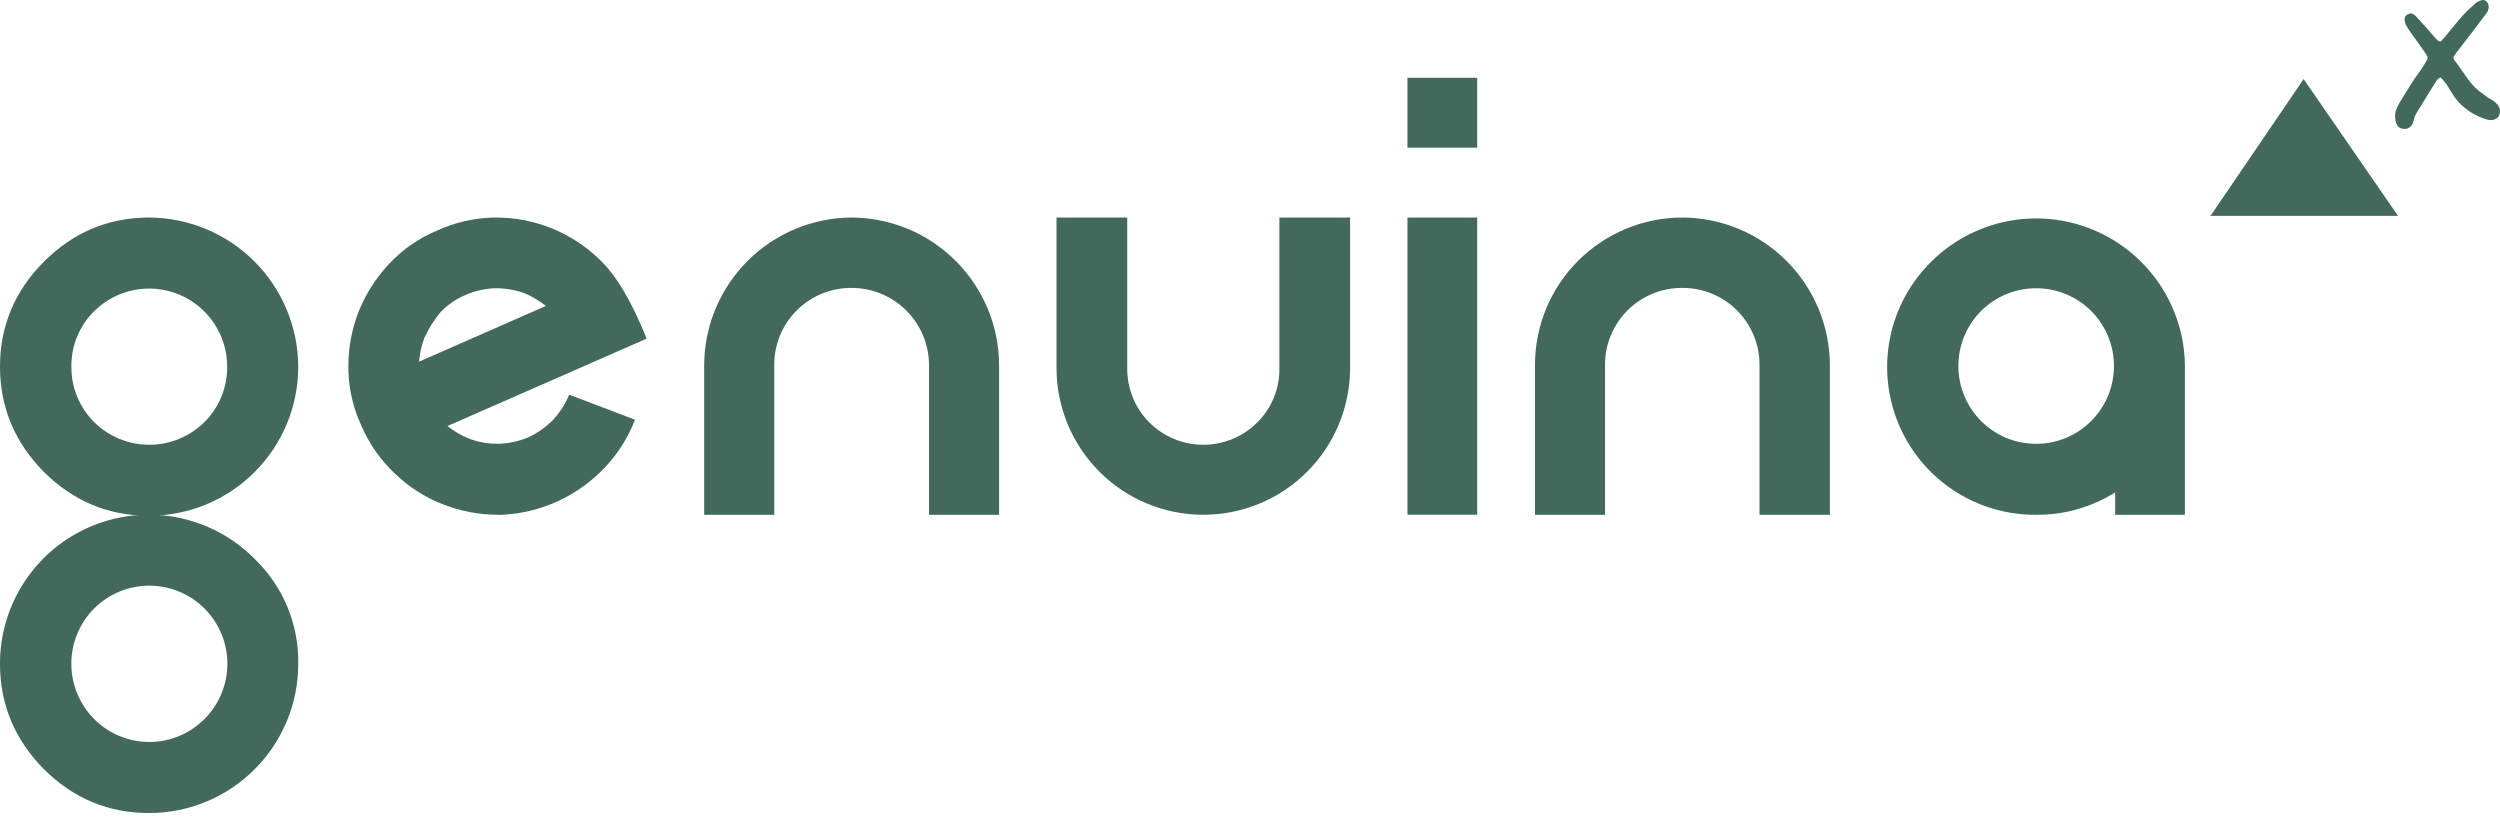
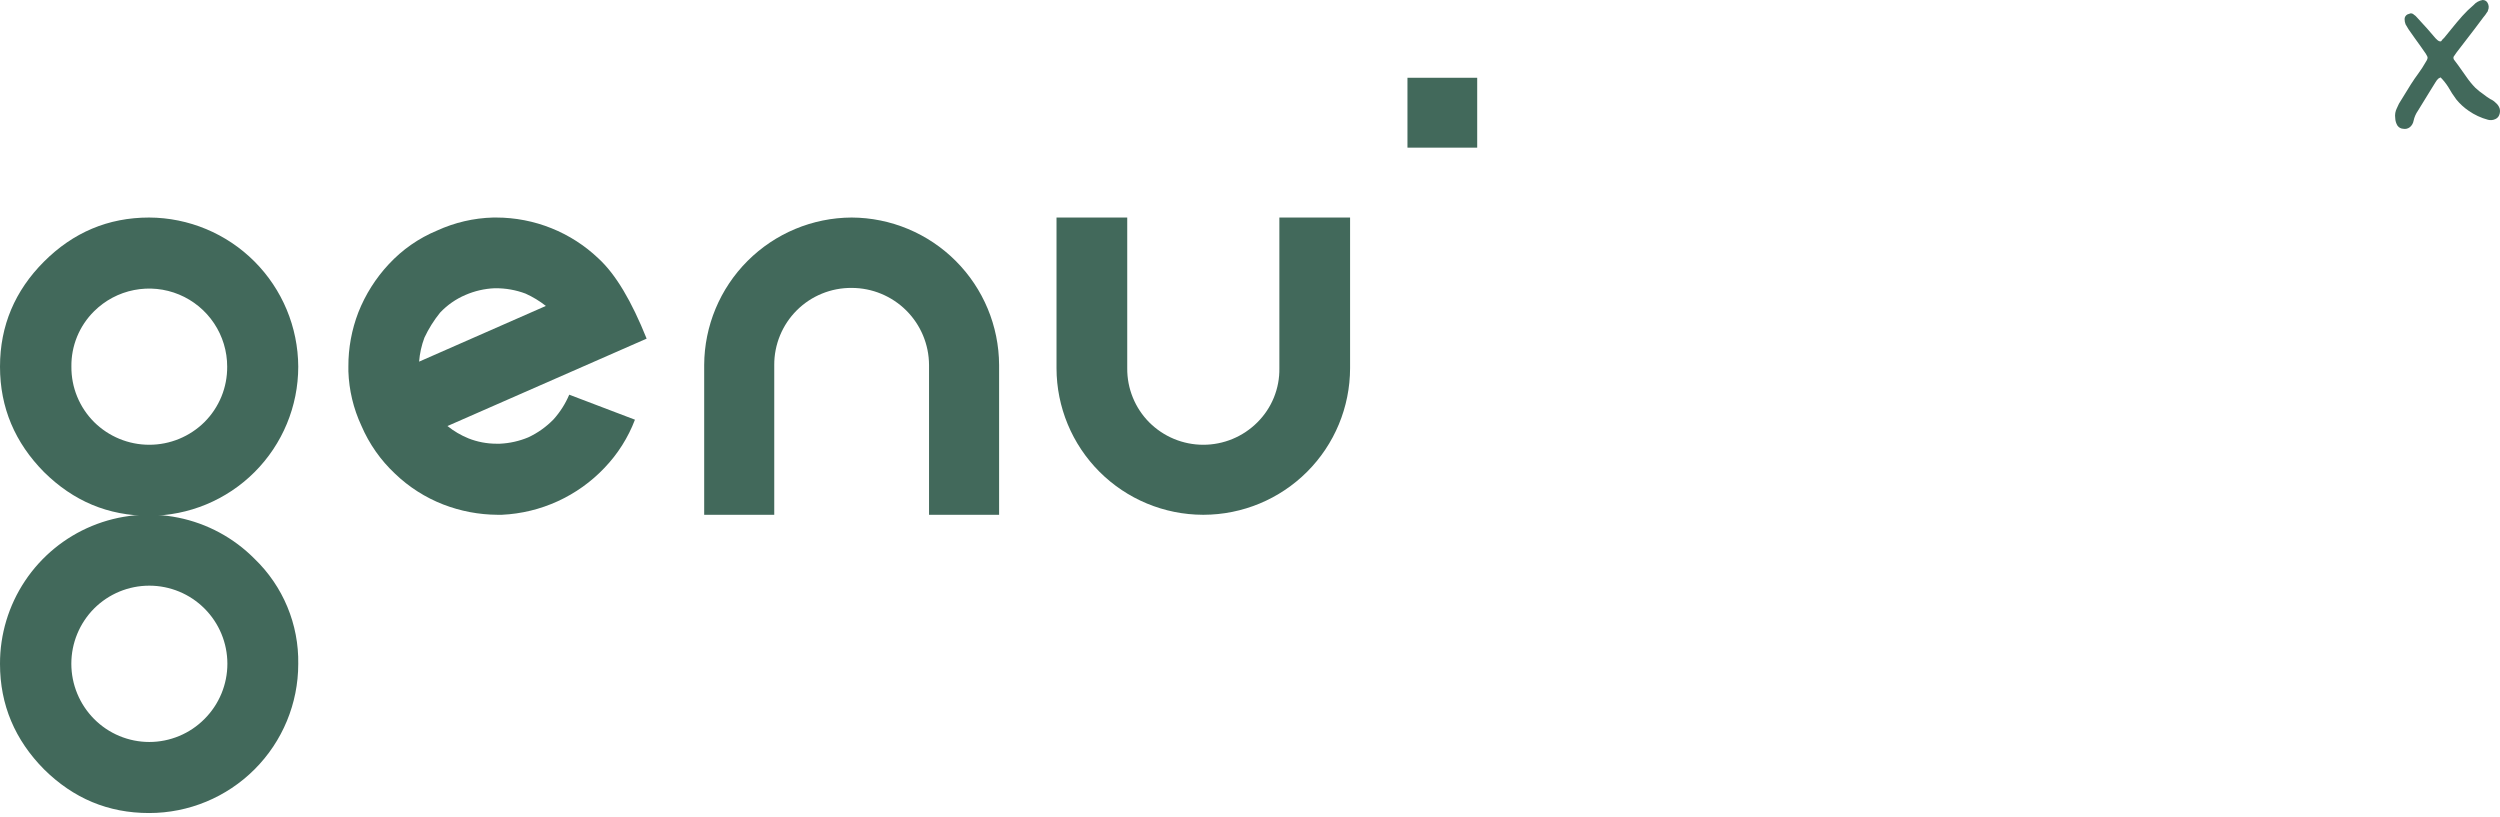
<svg xmlns="http://www.w3.org/2000/svg" width="150" height="49" viewBox="0 0 150 49" fill="none">
  <path d="M29.85 30.887C28.734 30.88 27.628 30.67 26.587 30.266C25.515 29.848 24.535 29.222 23.705 28.425C22.838 27.614 22.15 26.633 21.683 25.542C21.206 24.518 20.941 23.409 20.903 22.279V21.999C20.897 20.884 21.101 19.777 21.503 18.736C21.925 17.67 22.543 16.692 23.325 15.854C24.135 14.979 25.125 14.289 26.227 13.832C27.284 13.348 28.428 13.082 29.59 13.052H29.77C32.059 13.053 34.259 13.934 35.915 15.514C36.956 16.475 37.897 18.076 38.798 20.318L26.848 25.562C27.23 25.869 27.655 26.118 28.109 26.303C28.644 26.515 29.215 26.623 29.79 26.623H29.99C30.575 26.597 31.151 26.468 31.692 26.243C32.261 25.979 32.776 25.612 33.213 25.162C33.607 24.724 33.925 24.223 34.154 23.681L38.097 25.182C37.689 26.255 37.069 27.235 36.276 28.064C34.663 29.767 32.453 30.779 30.11 30.887H29.85ZM29.67 17.295C29.07 17.321 28.48 17.457 27.929 17.696C27.354 17.94 26.836 18.302 26.407 18.756C26.034 19.217 25.718 19.721 25.466 20.258C25.292 20.72 25.184 21.206 25.146 21.699L32.753 18.356C32.377 18.06 31.967 17.812 31.532 17.616C30.956 17.399 30.345 17.291 29.73 17.295H29.67Z" fill="#42695B" />
  <path d="M51.099 13.052C53.442 13.062 55.686 13.998 57.343 15.655C59 17.312 59.935 19.556 59.946 21.899V30.887H55.742V21.899C55.737 20.671 55.246 19.495 54.375 18.628C53.505 17.762 52.327 17.275 51.099 17.275C50.489 17.27 49.884 17.386 49.32 17.616C48.755 17.846 48.242 18.186 47.81 18.616C47.378 19.047 47.036 19.558 46.803 20.122C46.571 20.685 46.452 21.29 46.455 21.899V30.887H42.251V21.899C42.262 19.556 43.197 17.312 44.854 15.655C46.511 13.998 48.755 13.062 51.099 13.052" fill="#42695B" />
  <path d="M72.178 30.887C69.849 30.881 67.617 29.954 65.97 28.307C64.323 26.66 63.396 24.428 63.391 22.099V13.052H67.634V22.099C67.629 22.7 67.743 23.296 67.97 23.853C68.197 24.41 68.531 24.916 68.955 25.342C69.381 25.768 69.886 26.106 70.443 26.337C70.999 26.567 71.596 26.686 72.198 26.686C72.8 26.686 73.397 26.567 73.953 26.337C74.51 26.106 75.015 25.768 75.441 25.342C75.868 24.918 76.205 24.413 76.432 23.856C76.659 23.298 76.772 22.701 76.762 22.099V13.052H81.005V22.099C81 24.428 80.073 26.66 78.426 28.307C76.779 29.954 74.547 30.881 72.218 30.887H72.178Z" fill="#42695B" />
-   <path d="M88.632 13.052H84.448V30.883H88.632V13.052Z" fill="#42695B" />
-   <path d="M100.946 13.052C103.289 13.062 105.533 13.998 107.19 15.655C108.847 17.312 109.783 19.556 109.793 21.899V30.887H105.57V21.899C105.573 21.291 105.455 20.689 105.223 20.127C104.992 19.564 104.651 19.054 104.221 18.624C103.792 18.194 103.281 17.853 102.719 17.622C102.156 17.39 101.554 17.273 100.946 17.275C100.336 17.27 99.732 17.386 99.167 17.616C98.603 17.846 98.09 18.186 97.658 18.616C97.225 19.047 96.883 19.558 96.651 20.122C96.418 20.685 96.299 21.29 96.302 21.899V30.887H92.099V21.899C92.099 19.553 93.031 17.302 94.69 15.643C96.349 13.984 98.6 13.052 100.946 13.052" fill="#42695B" />
-   <path d="M126.911 29.546C125.49 30.436 123.844 30.902 122.167 30.887C120.401 30.901 118.67 30.387 117.198 29.411C115.725 28.436 114.578 27.042 113.903 25.41C113.227 23.777 113.055 21.98 113.408 20.249C113.76 18.518 114.622 16.932 115.882 15.694C117.129 14.458 118.713 13.617 120.436 13.276C122.159 12.935 123.944 13.11 125.567 13.779C127.191 14.448 128.582 15.581 129.565 17.036C130.548 18.491 131.08 20.203 131.095 21.959V30.887H126.911V29.546ZM118.865 18.657C117.992 19.534 117.502 20.722 117.502 21.959C117.502 23.197 117.992 24.385 118.865 25.262C119.298 25.696 119.813 26.04 120.38 26.275C120.947 26.509 121.554 26.63 122.167 26.63C122.781 26.63 123.388 26.509 123.955 26.275C124.521 26.04 125.036 25.696 125.47 25.262C125.904 24.828 126.248 24.314 126.483 23.747C126.717 23.18 126.838 22.573 126.838 21.959C126.838 21.346 126.717 20.739 126.483 20.172C126.248 19.605 125.904 19.09 125.47 18.657C124.592 17.784 123.405 17.294 122.167 17.294C120.93 17.294 119.742 17.784 118.865 18.657Z" fill="#42695B" />
  <path d="M2.642 28.325C0.901 26.563 0 24.461 0 21.999C0 19.537 0.901 17.435 2.642 15.694C4.384 13.953 6.485 13.052 8.947 13.052C11.317 13.062 13.587 14.008 15.263 15.684C16.938 17.36 17.884 19.629 17.895 21.999C17.895 24.372 16.952 26.648 15.274 28.326C13.596 30.004 11.32 30.947 8.947 30.947C6.485 30.947 4.404 30.066 2.642 28.325V28.325ZM5.645 18.676C5.206 19.11 4.859 19.628 4.625 20.199C4.391 20.77 4.275 21.382 4.284 21.999C4.279 22.616 4.396 23.227 4.63 23.797C4.864 24.368 5.209 24.886 5.645 25.322C6.526 26.196 7.716 26.686 8.957 26.686C10.198 26.686 11.389 26.196 12.27 25.322C12.706 24.886 13.051 24.368 13.285 23.797C13.519 23.227 13.636 22.616 13.631 21.999C13.632 21.074 13.358 20.169 12.844 19.399C12.331 18.629 11.601 18.029 10.747 17.673C9.892 17.318 8.952 17.223 8.044 17.402C7.136 17.58 6.301 18.024 5.645 18.676" fill="#42695B" />
  <path d="M2.642 46.16C0.901 44.398 3.62706e-05 42.297 3.62706e-05 39.835C-0.005 38.063 0.517 36.33 1.5 34.856C2.483 33.382 3.883 32.233 5.521 31.557C7.158 30.881 8.96 30.708 10.697 31.059C12.434 31.41 14.026 32.27 15.273 33.529C16.12 34.344 16.79 35.324 17.241 36.409C17.692 37.494 17.915 38.66 17.895 39.835C17.895 42.208 16.952 44.484 15.274 46.161C13.596 47.84 11.32 48.782 8.947 48.782C6.485 48.782 4.404 47.901 2.642 46.16V46.16ZM5.645 36.512C4.771 37.393 4.28 38.584 4.28 39.825C4.28 41.066 4.771 42.256 5.645 43.138C6.078 43.575 6.594 43.922 7.163 44.159C7.732 44.396 8.341 44.519 8.958 44.519C9.574 44.519 10.183 44.396 10.752 44.159C11.321 43.922 11.837 43.575 12.27 43.138C13.149 42.259 13.643 41.067 13.643 39.825C13.643 38.582 13.149 37.391 12.27 36.512C11.392 35.633 10.2 35.14 8.958 35.14C7.715 35.14 6.523 35.633 5.645 36.512" fill="#42695B" />
  <path d="M88.632 4.666H84.448V8.859H88.632V4.666Z" fill="#42695B" />
  <path d="M146.436 4.644L146.316 4.704C146.243 4.766 146.182 4.841 146.136 4.924L145.776 5.505L145.075 6.646C144.949 6.826 144.86 7.03 144.815 7.246C144.789 7.395 144.711 7.53 144.595 7.627C144.54 7.672 144.475 7.704 144.406 7.722C144.337 7.739 144.265 7.741 144.195 7.727C144.128 7.724 144.063 7.707 144.004 7.676C143.945 7.645 143.894 7.6 143.854 7.547C143.767 7.409 143.718 7.249 143.714 7.086C143.684 6.88 143.719 6.671 143.814 6.486C143.888 6.302 143.982 6.127 144.095 5.965C144.515 5.265 144.835 4.764 145.075 4.444C145.251 4.208 145.412 3.96 145.556 3.703C145.656 3.563 145.676 3.443 145.636 3.383C145.581 3.269 145.514 3.162 145.436 3.063L145.255 2.803L144.895 2.302L144.515 1.762L144.335 1.461C144.295 1.359 144.275 1.251 144.275 1.141C144.276 1.082 144.294 1.025 144.325 0.976C144.357 0.926 144.402 0.887 144.455 0.861L144.635 0.801C144.672 0.799 144.709 0.805 144.744 0.819C144.778 0.833 144.809 0.854 144.835 0.881C144.904 0.923 144.965 0.977 145.015 1.041C145.516 1.582 145.836 1.942 146.016 2.162C146.196 2.382 146.316 2.482 146.396 2.482C146.41 2.485 146.423 2.485 146.436 2.483C146.45 2.48 146.462 2.475 146.474 2.468C146.485 2.46 146.494 2.451 146.502 2.439C146.509 2.428 146.514 2.416 146.517 2.402L146.657 2.262L147.097 1.722C147.297 1.461 147.517 1.221 147.738 0.961C147.949 0.725 148.176 0.505 148.418 0.3C148.558 0.141 148.749 0.035 148.959 0C149.021 -0.002 149.082 0.014 149.135 0.046C149.189 0.078 149.232 0.124 149.259 0.18C149.297 0.247 149.319 0.322 149.322 0.398C149.326 0.475 149.311 0.551 149.279 0.621C149.275 0.667 149.254 0.71 149.219 0.741C149.155 0.848 149.081 0.948 148.999 1.041L148.458 1.762L147.397 3.143L147.217 3.403C147.205 3.437 147.203 3.473 147.21 3.509C147.217 3.544 147.233 3.577 147.257 3.603L147.497 3.924L147.978 4.604C148.138 4.84 148.319 5.061 148.518 5.265C148.674 5.411 148.841 5.545 149.019 5.665C149.146 5.767 149.28 5.861 149.419 5.945C149.539 5.997 149.648 6.072 149.739 6.165C149.849 6.254 149.933 6.372 149.979 6.506C150.013 6.631 150.006 6.764 149.959 6.886C149.94 6.944 149.908 6.997 149.867 7.041C149.825 7.086 149.775 7.122 149.719 7.146C149.582 7.211 149.426 7.226 149.279 7.186C148.863 7.075 148.47 6.892 148.118 6.646C147.839 6.456 147.59 6.227 147.377 5.965C147.201 5.729 147.04 5.482 146.897 5.225C146.765 5.015 146.61 4.821 146.436 4.644" fill="#42695B" />
-   <path d="M143.882 12.952H132.592L132.672 12.892L138.217 4.745L143.882 12.952Z" fill="#42695B" />
</svg>